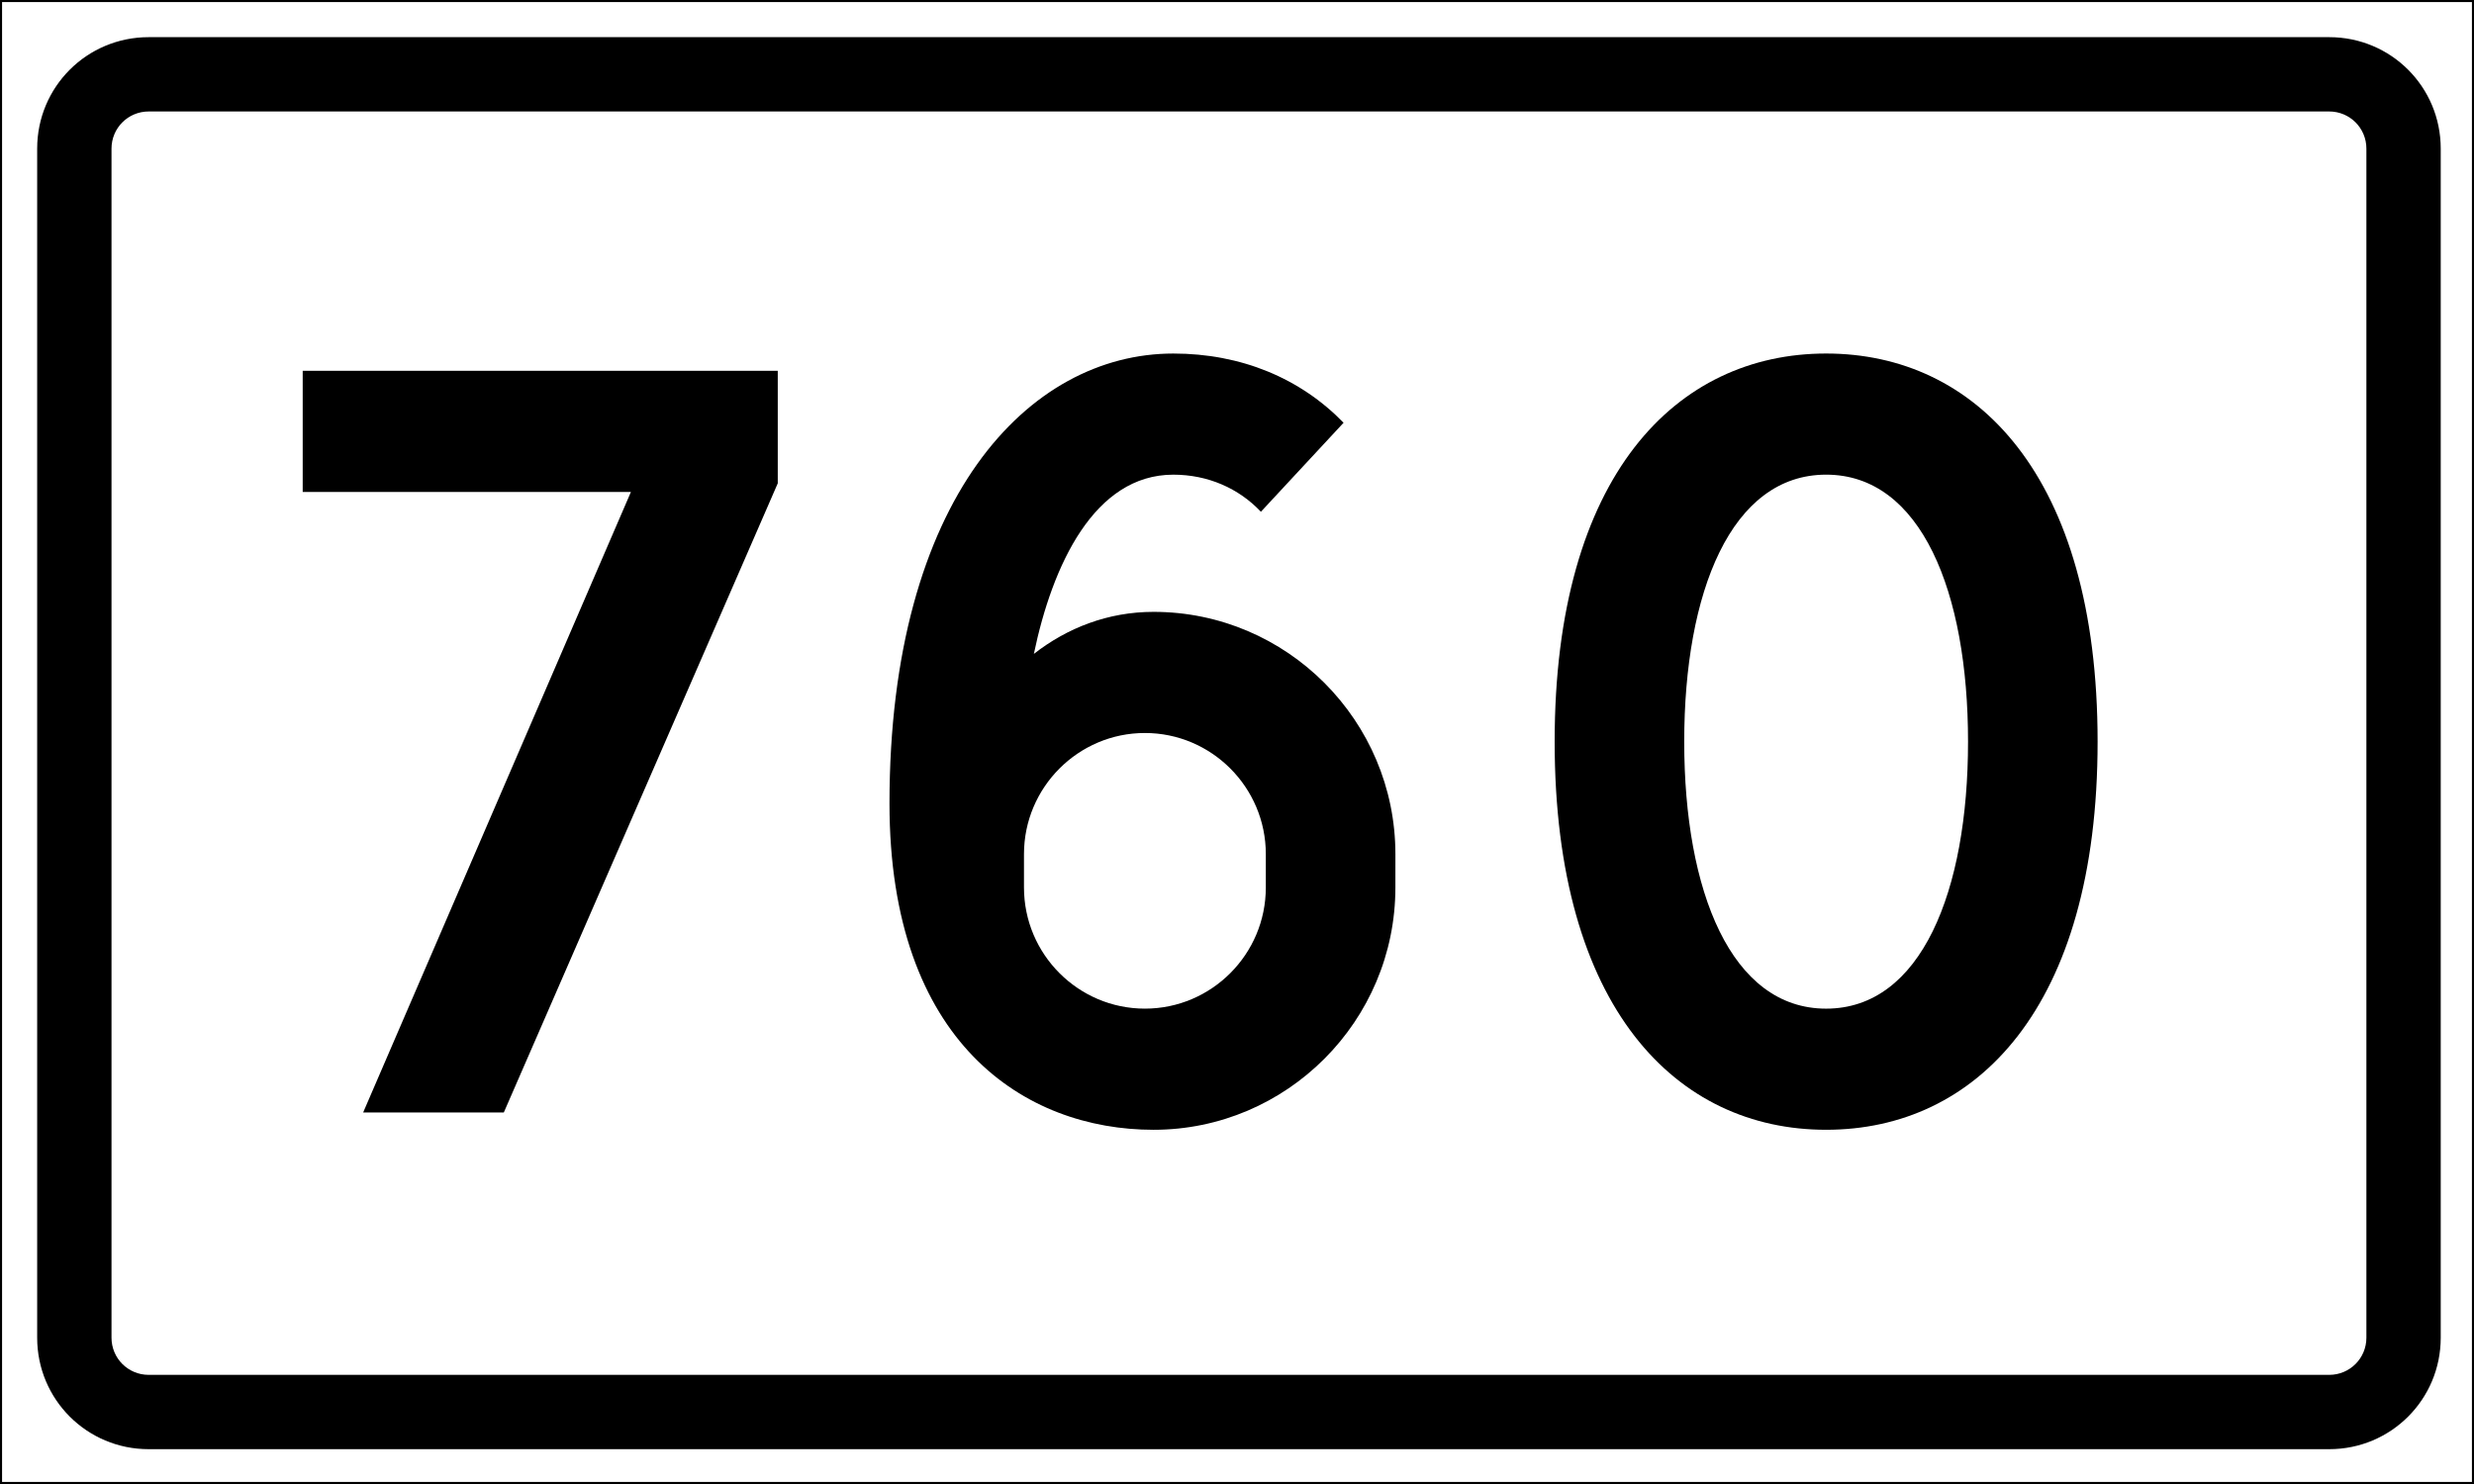
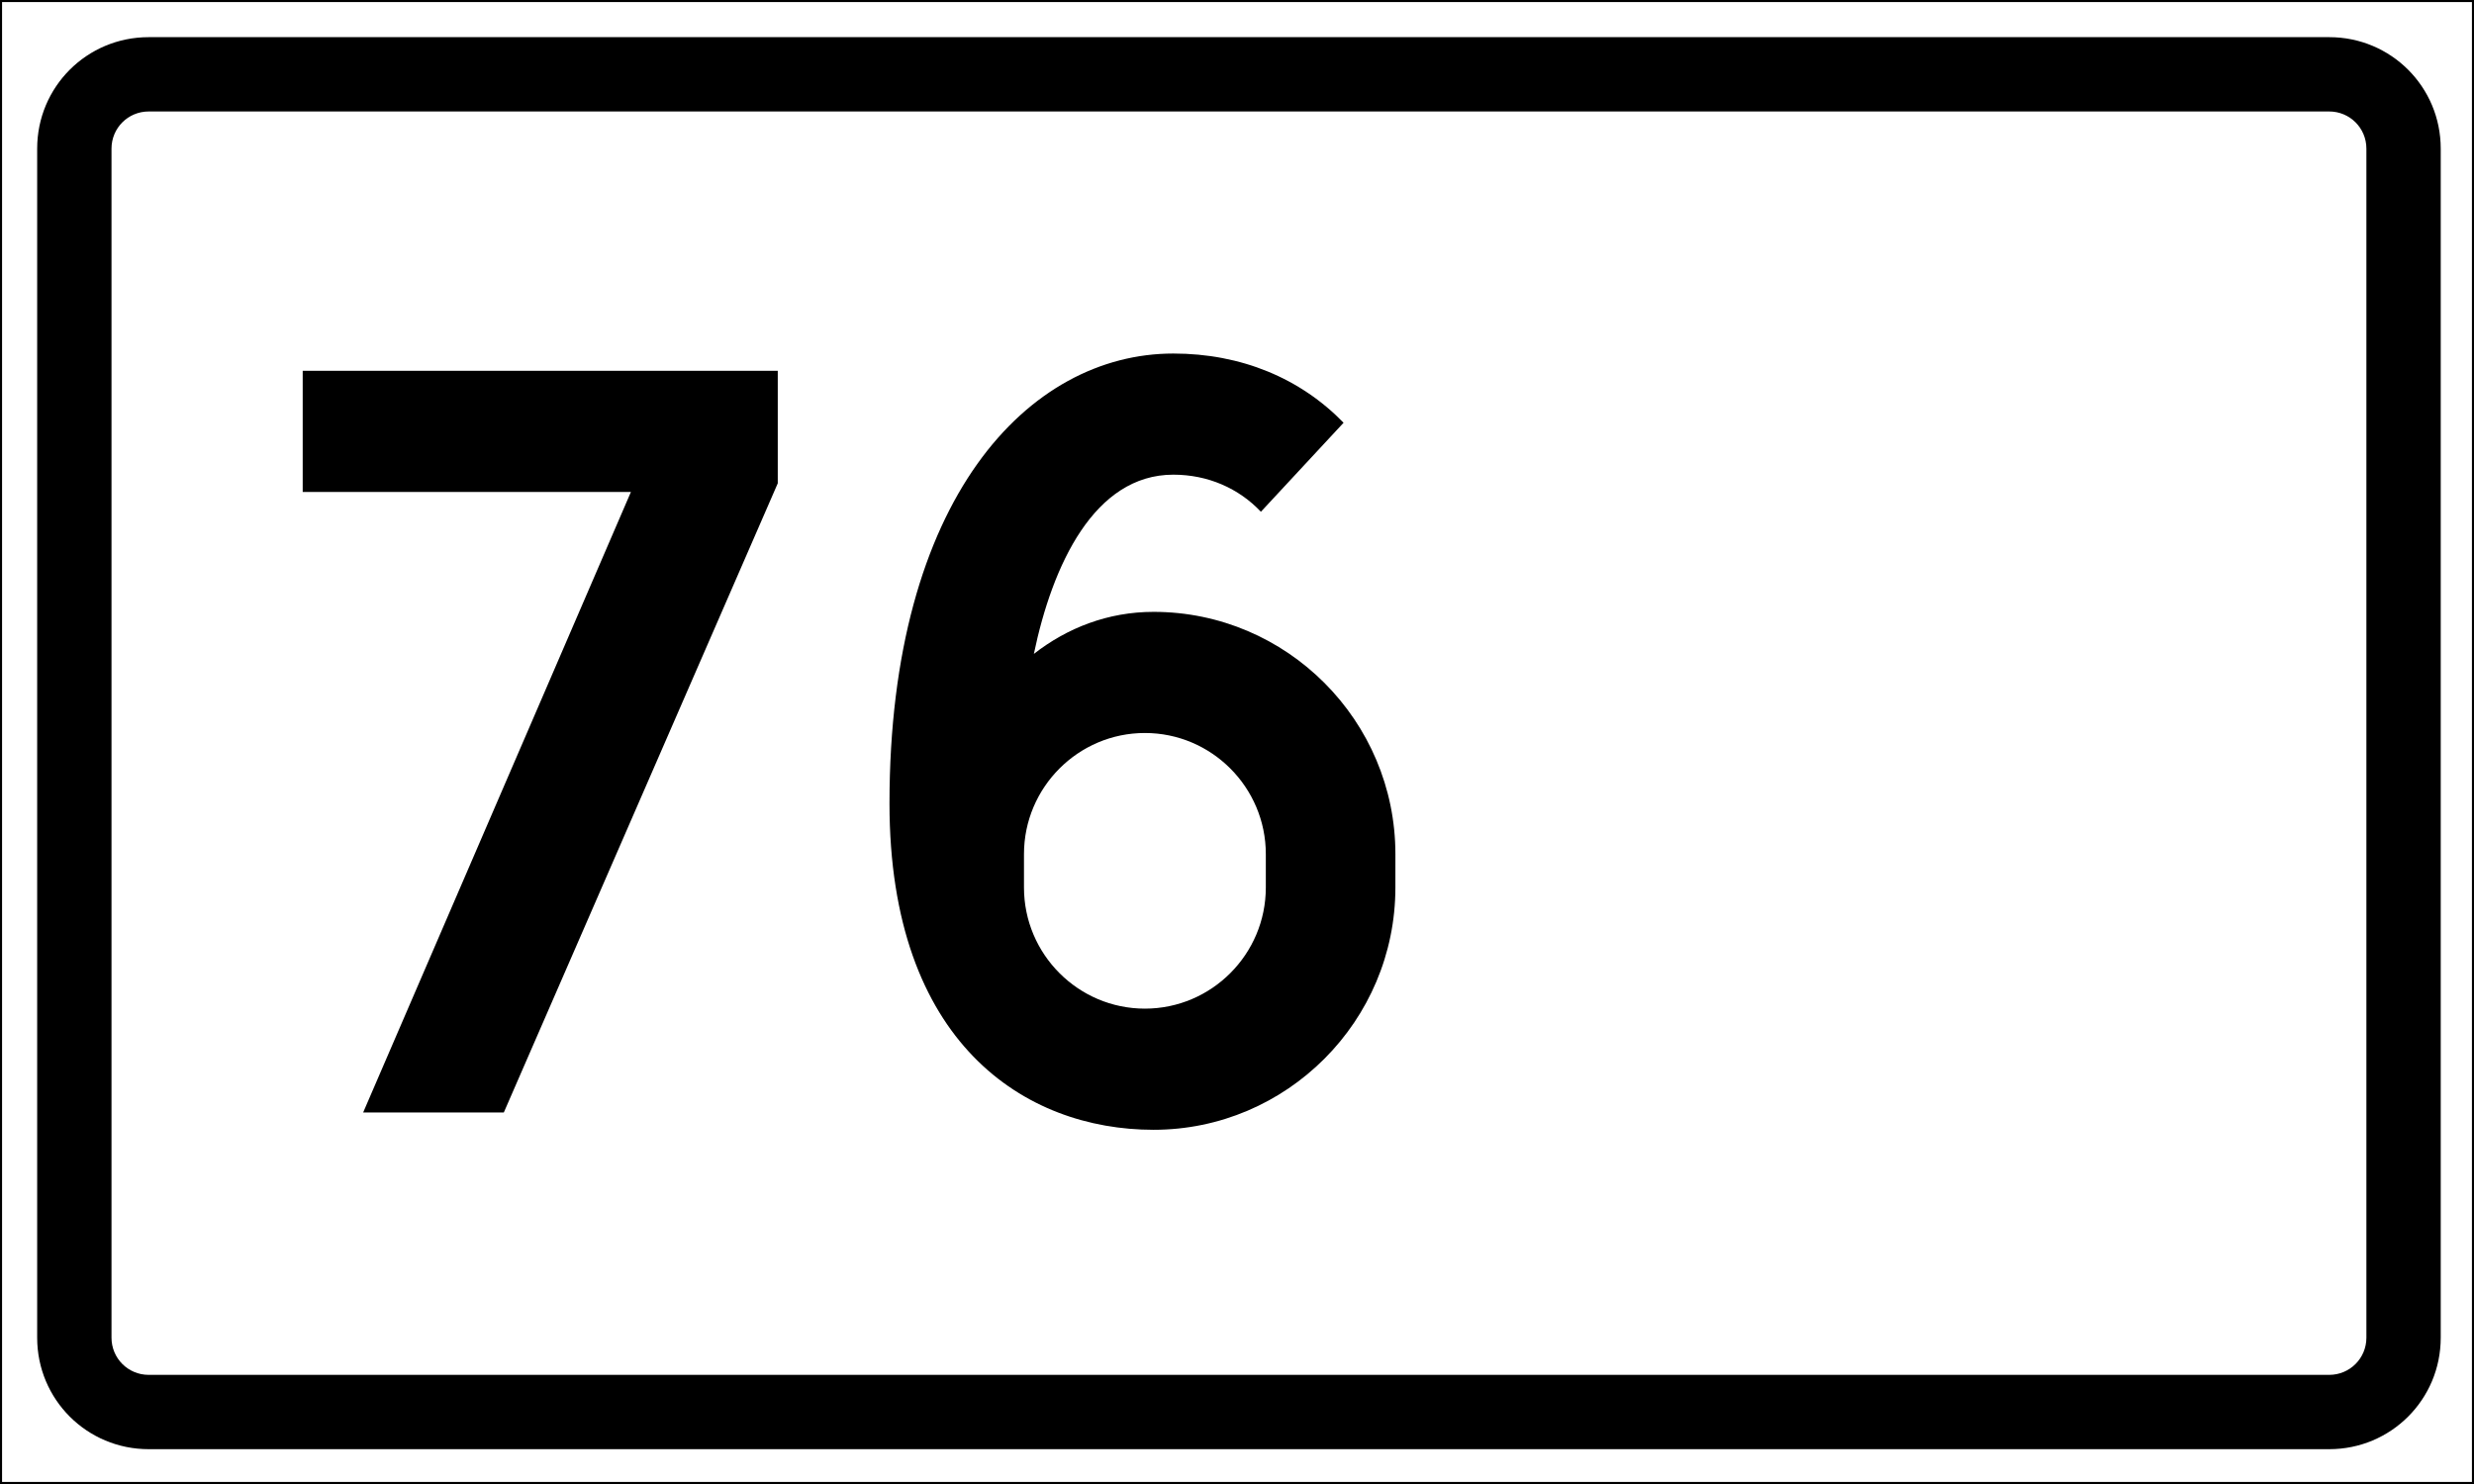
<svg xmlns="http://www.w3.org/2000/svg" id="svg2528" version="1.1" viewBox="0 0 158.75 95.25" height="360" width="600">
  <rect x="0" y="0" width="158.75" height="95.25" fill="#808080" stroke="none" />
  <defs id="defs2522" />
  <g id="layer1" transform="translate(-17.403,-58.875)" />
  <rect style="fill:#ffffff;stroke:#000000;stroke-width:0.265" id="rect816" width="158.75" height="95.25" x="0" y="-7.1054274e-15" />
  <path transform="scale(0.265)" style="fill:#000000" d="M 36 9 C 21.042 9 9 21.042 9 36 L 9 324 C 9 338.958 21.042 351 36 351 L 564 351 C 578.958 351 591 338.958 591 324 L 591 36 C 591 21.042 578.958 9 564 9 L 36 9 z M 36 27 L 564 27 C 568.986 27 573 31.014 573 36 L 573 324 C 573 328.986 568.986 333 564 333 L 36 333 C 31.014 333 27 328.986 27 324 L 27 36 C 27 31.014 31.014 27 36 27 z " id="rect818" />
  <g id="text826" style="font-weight:bold;font-size:79.258px;font-family:'Trafikkalfabetet Pro';-inkscape-font-specification:'Trafikkalfabetet Pro Bold';letter-spacing:0px;word-spacing:0px;text-anchor:middle;fill:#000000;stroke-width:0.265px" transform="scale(0.999,1.001)" aria-label="760">
    <path id="path8806" style="-inkscape-font-specification:'Trafikkalfabetet Pro Bold'" d="M 19.443,31.544 H 40.525 L 23.326,71.332 h 9.035 L 49.957,30.99 V 23.777 H 19.443 Z" />
    <path id="path8808" style="-inkscape-font-specification:'Trafikkalfabetet Pro Bold'" d="m 65.772,54.767 c 0,-4.28 3.487,-7.767 7.767,-7.767 4.28,0 7.767,3.487 7.767,7.767 v 2.14 c 0,4.28 -3.487,7.767 -7.767,7.767 -4.28,0 -7.767,-3.487 -7.767,-7.767 z m 23.857,0 c 0,-8.56 -6.975,-15.534 -15.534,-15.534 -2.933,0 -5.548,1.03 -7.688,2.695 1.189,-5.707 3.884,-11.492 8.956,-11.492 2.219,0 4.201,0.872 5.627,2.378 l 5.31,-5.707 c -2.774,-2.853 -6.578,-4.438 -10.938,-4.438 -9.273,0 -18.229,9.273 -18.229,28.85 0,15.376 8.718,20.924 16.961,20.924 8.56,0 15.534,-6.975 15.534,-15.534 z" />
-     <path id="path8810" style="-inkscape-font-specification:'Trafikkalfabetet Pro Bold'" d="m 99.858,47.555 c 0,17.12 7.846,24.887 17.437,24.887 9.59,0 17.437,-7.767 17.437,-24.887 0,-17.12 -7.846,-24.887 -17.437,-24.887 -9.59,0 -17.437,7.767 -17.437,24.887 z m 8.322,0 c 0,-9.59 3.012,-17.12 9.115,-17.12 6.103,0 9.115,7.529 9.115,17.12 0,9.59 -3.012,17.12 -9.115,17.12 -6.103,0 -9.115,-7.529 -9.115,-17.12 z" />
  </g>
</svg>